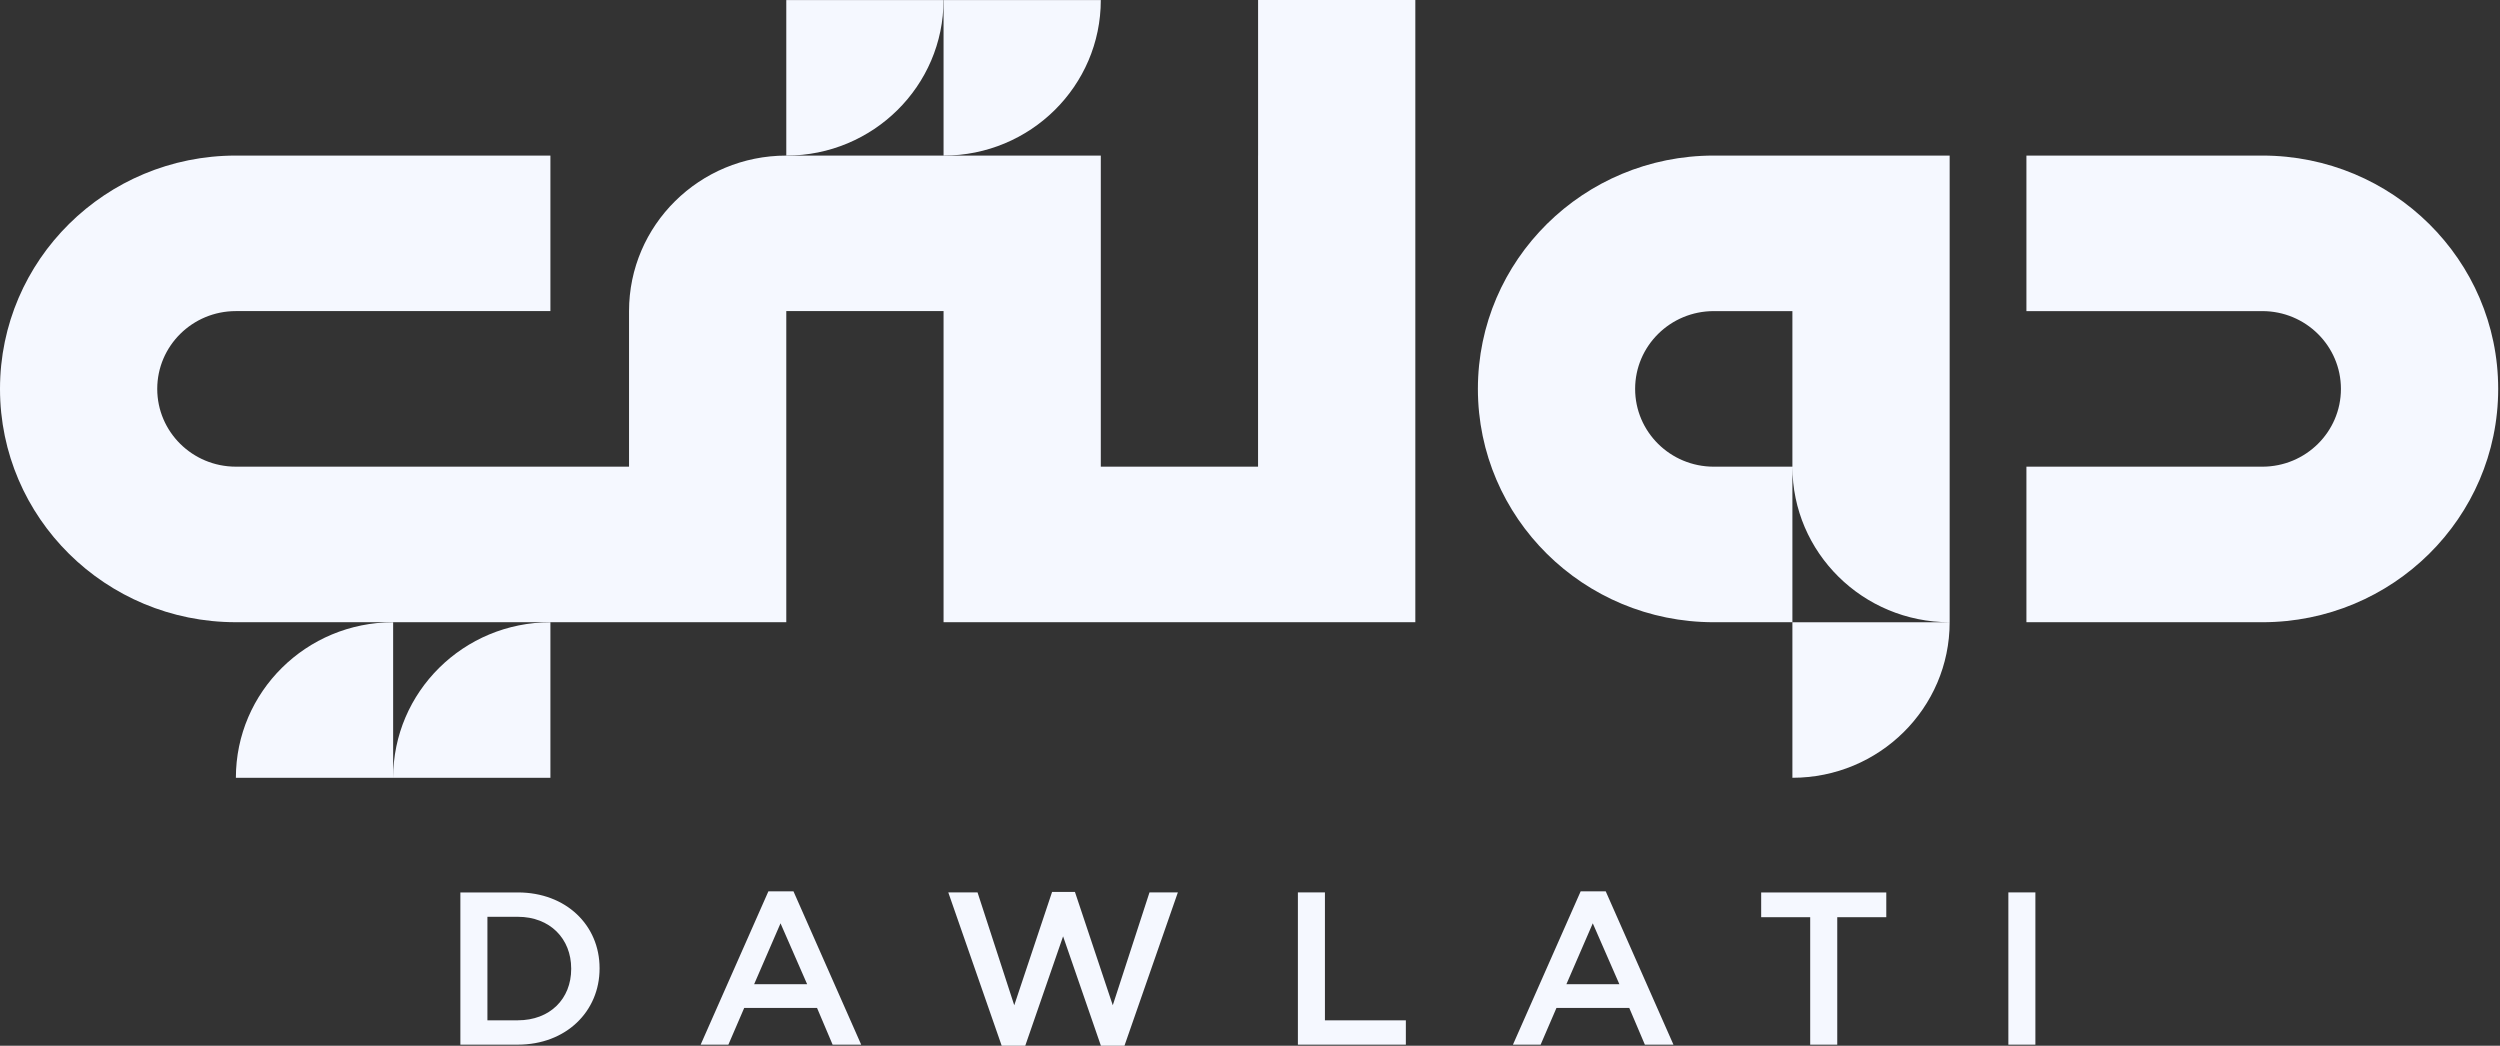
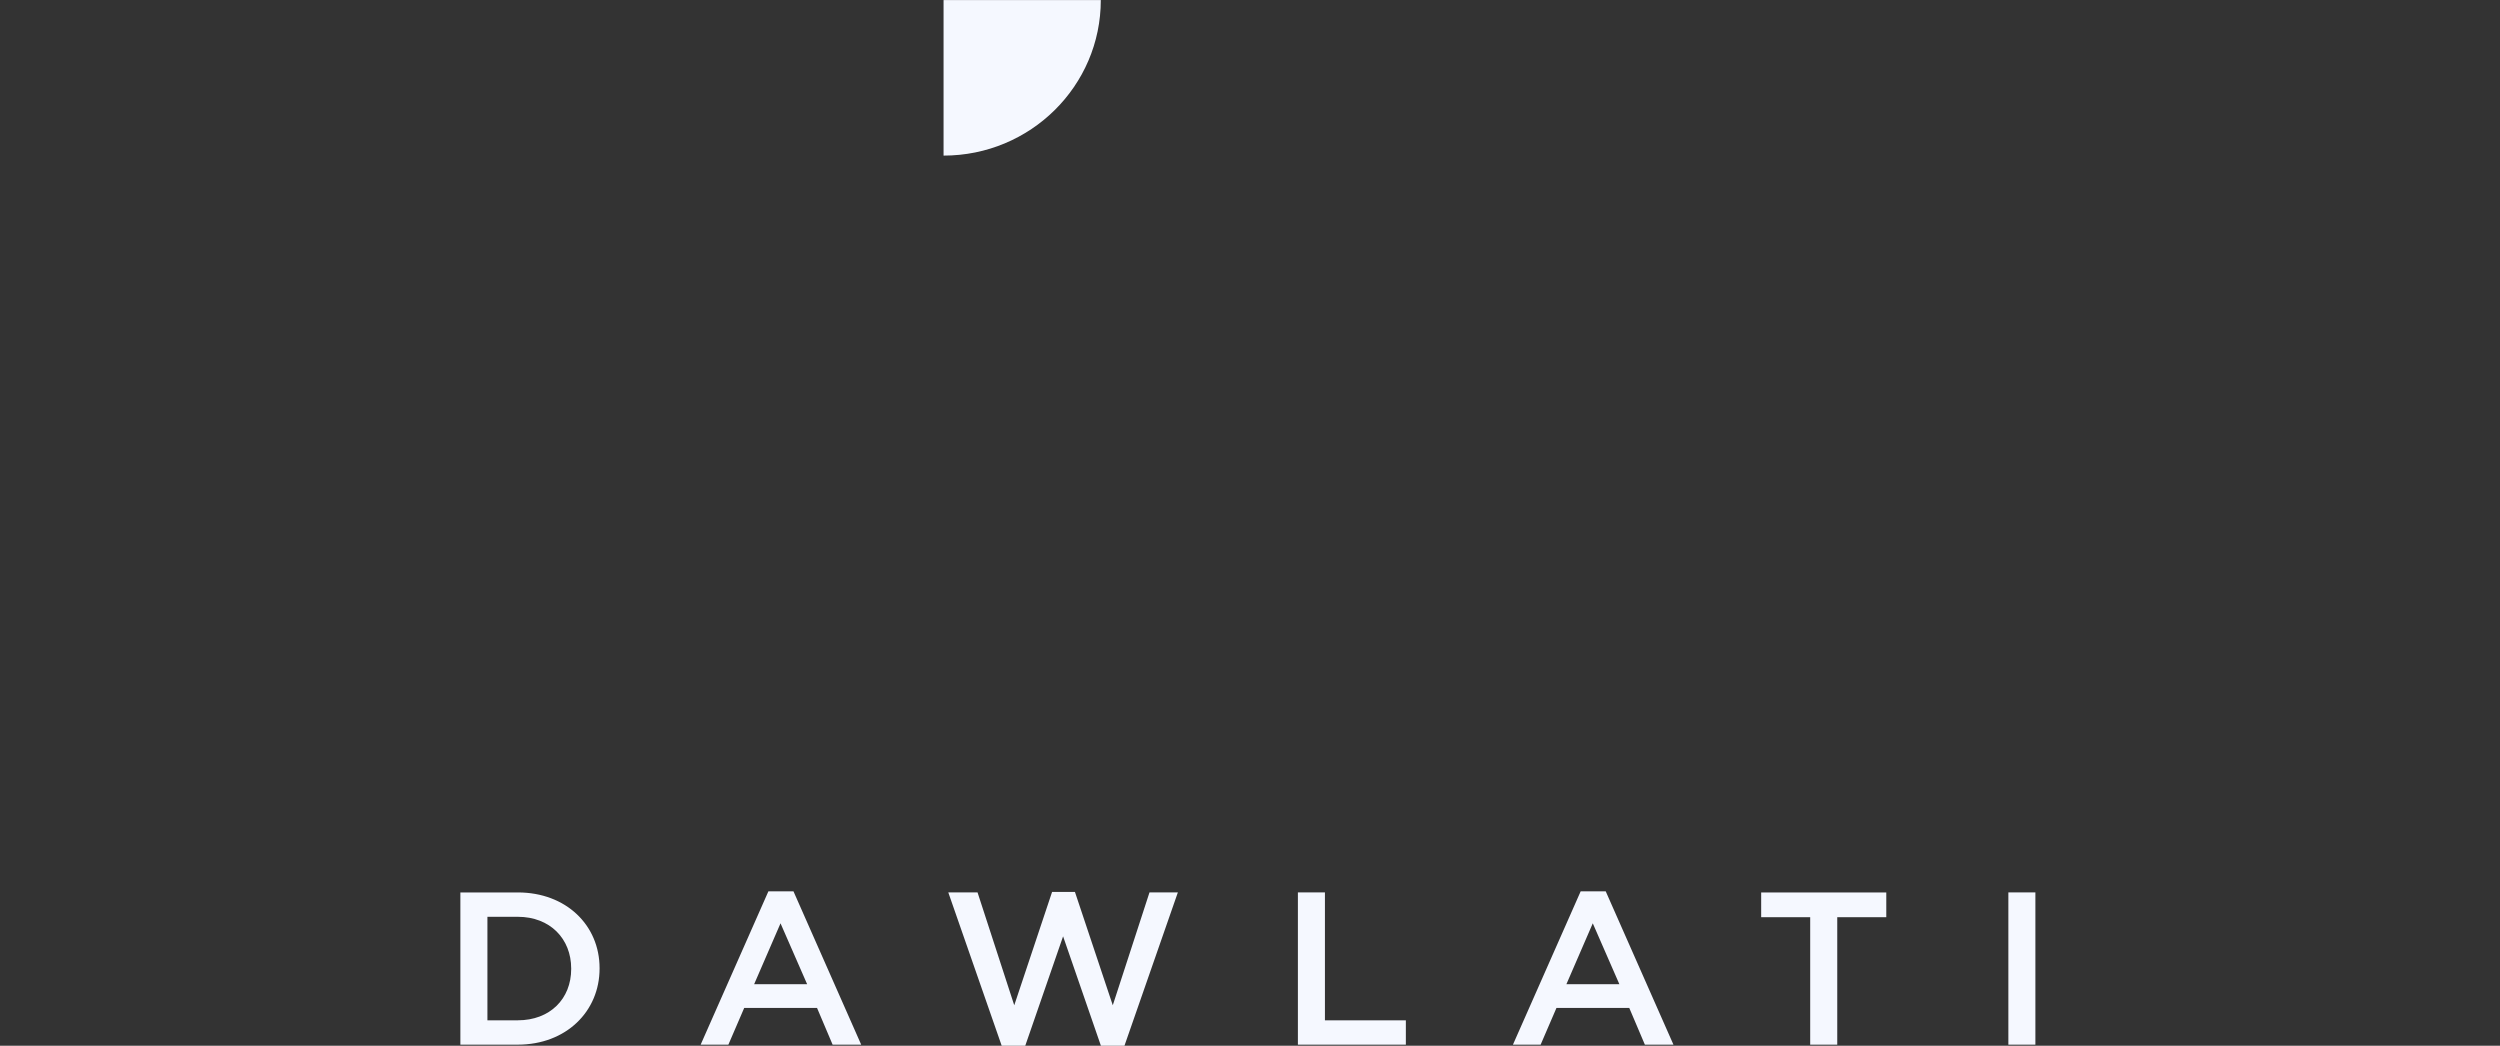
<svg xmlns="http://www.w3.org/2000/svg" width="153" height="64" viewBox="0 0 153 64" fill="none">
  <rect x="0" y="0" width="153" height="64" fill="#333333" stroke="none" />
-   <path d="M109.695 28.561H104.883C102.225 28.561 100.07 26.43 100.07 23.801C100.07 21.172 102.225 19.04 104.883 19.04H109.695V28.559V28.561ZM109.695 38.081V28.562C109.695 33.819 114.003 38.08 119.319 38.081H109.695ZM104.883 9.521C96.911 9.521 90.447 15.915 90.447 23.801C90.447 31.688 96.911 38.08 104.883 38.08H109.695V47.6C115.01 47.6 119.319 43.338 119.319 38.08V9.521H104.883Z" fill="#F5F8FF" />
-   <path d="M138.453 9.521H124.017V19.04H138.453C141.111 19.04 143.265 21.172 143.265 23.801C143.265 26.43 141.111 28.561 138.453 28.561H124.017V38.08H138.453C146.425 38.08 152.889 31.686 152.889 23.801C152.889 15.913 146.425 9.521 138.453 9.521Z" fill="#F5F8FF" />
-   <path d="M76.993 9.522V28.562H67.369V9.522H48.121C42.806 9.522 38.497 13.784 38.497 19.041V28.56H14.436C11.778 28.56 9.623 26.429 9.623 23.8C9.623 21.171 11.778 19.039 14.436 19.039H33.685V9.521H14.436C6.464 9.521 0 15.914 0 23.8C0 31.687 6.464 38.079 14.436 38.079H48.121V19.039H57.746V38.079H86.618V0H76.995V9.519L76.993 9.522Z" fill="#F5F8FF" />
  <path d="M67.369 0.004H57.746V9.523C63.062 9.523 67.369 5.26 67.369 0.004Z" fill="#F5F8FF" />
-   <path d="M57.744 0.004H48.121V9.523C53.437 9.523 57.744 5.26 57.744 0.004Z" fill="#F5F8FF" />
-   <path d="M24.06 47.601V38.082C18.744 38.082 14.436 42.344 14.436 47.601H33.685V38.082C28.369 38.082 24.061 42.344 24.061 47.601" fill="#F5F8FF" />
  <path d="M122.912 63.933H124.566V54.615H122.912V63.933ZM110.786 63.933H112.44V56.133H115.441V54.617H107.784V56.133H110.784V63.933H110.786ZM95.863 60.234L97.478 56.507L99.106 60.234H95.863ZM92.592 63.933H94.287L95.256 61.684H99.71L100.666 63.933H102.415L98.27 54.549H96.737L92.592 63.933ZM79.431 63.933H86.038V62.443H81.086V54.615H79.431V63.933ZM61.306 64H62.745L65.061 57.304L67.376 64H68.816L72.085 54.615H70.349L68.102 61.523L65.787 54.588H64.387L62.072 61.523L59.825 54.615H58.035L61.304 64H61.306ZM46.153 60.234L47.768 56.507L49.397 60.234H46.153ZM42.882 63.933H44.577L45.546 61.684H50.002L50.956 63.933H52.705L48.56 54.549H47.026L42.88 63.933H42.882ZM31.688 56.108C33.665 56.108 34.957 57.452 34.957 59.275V59.301C34.957 61.126 33.665 62.443 31.688 62.443H29.83V56.108H31.688ZM28.175 63.933H31.688C34.649 63.933 36.694 61.896 36.694 59.275V59.249C36.694 56.627 34.649 54.617 31.688 54.617H28.175V63.935V63.933Z" fill="#F5F8FF" />
</svg>